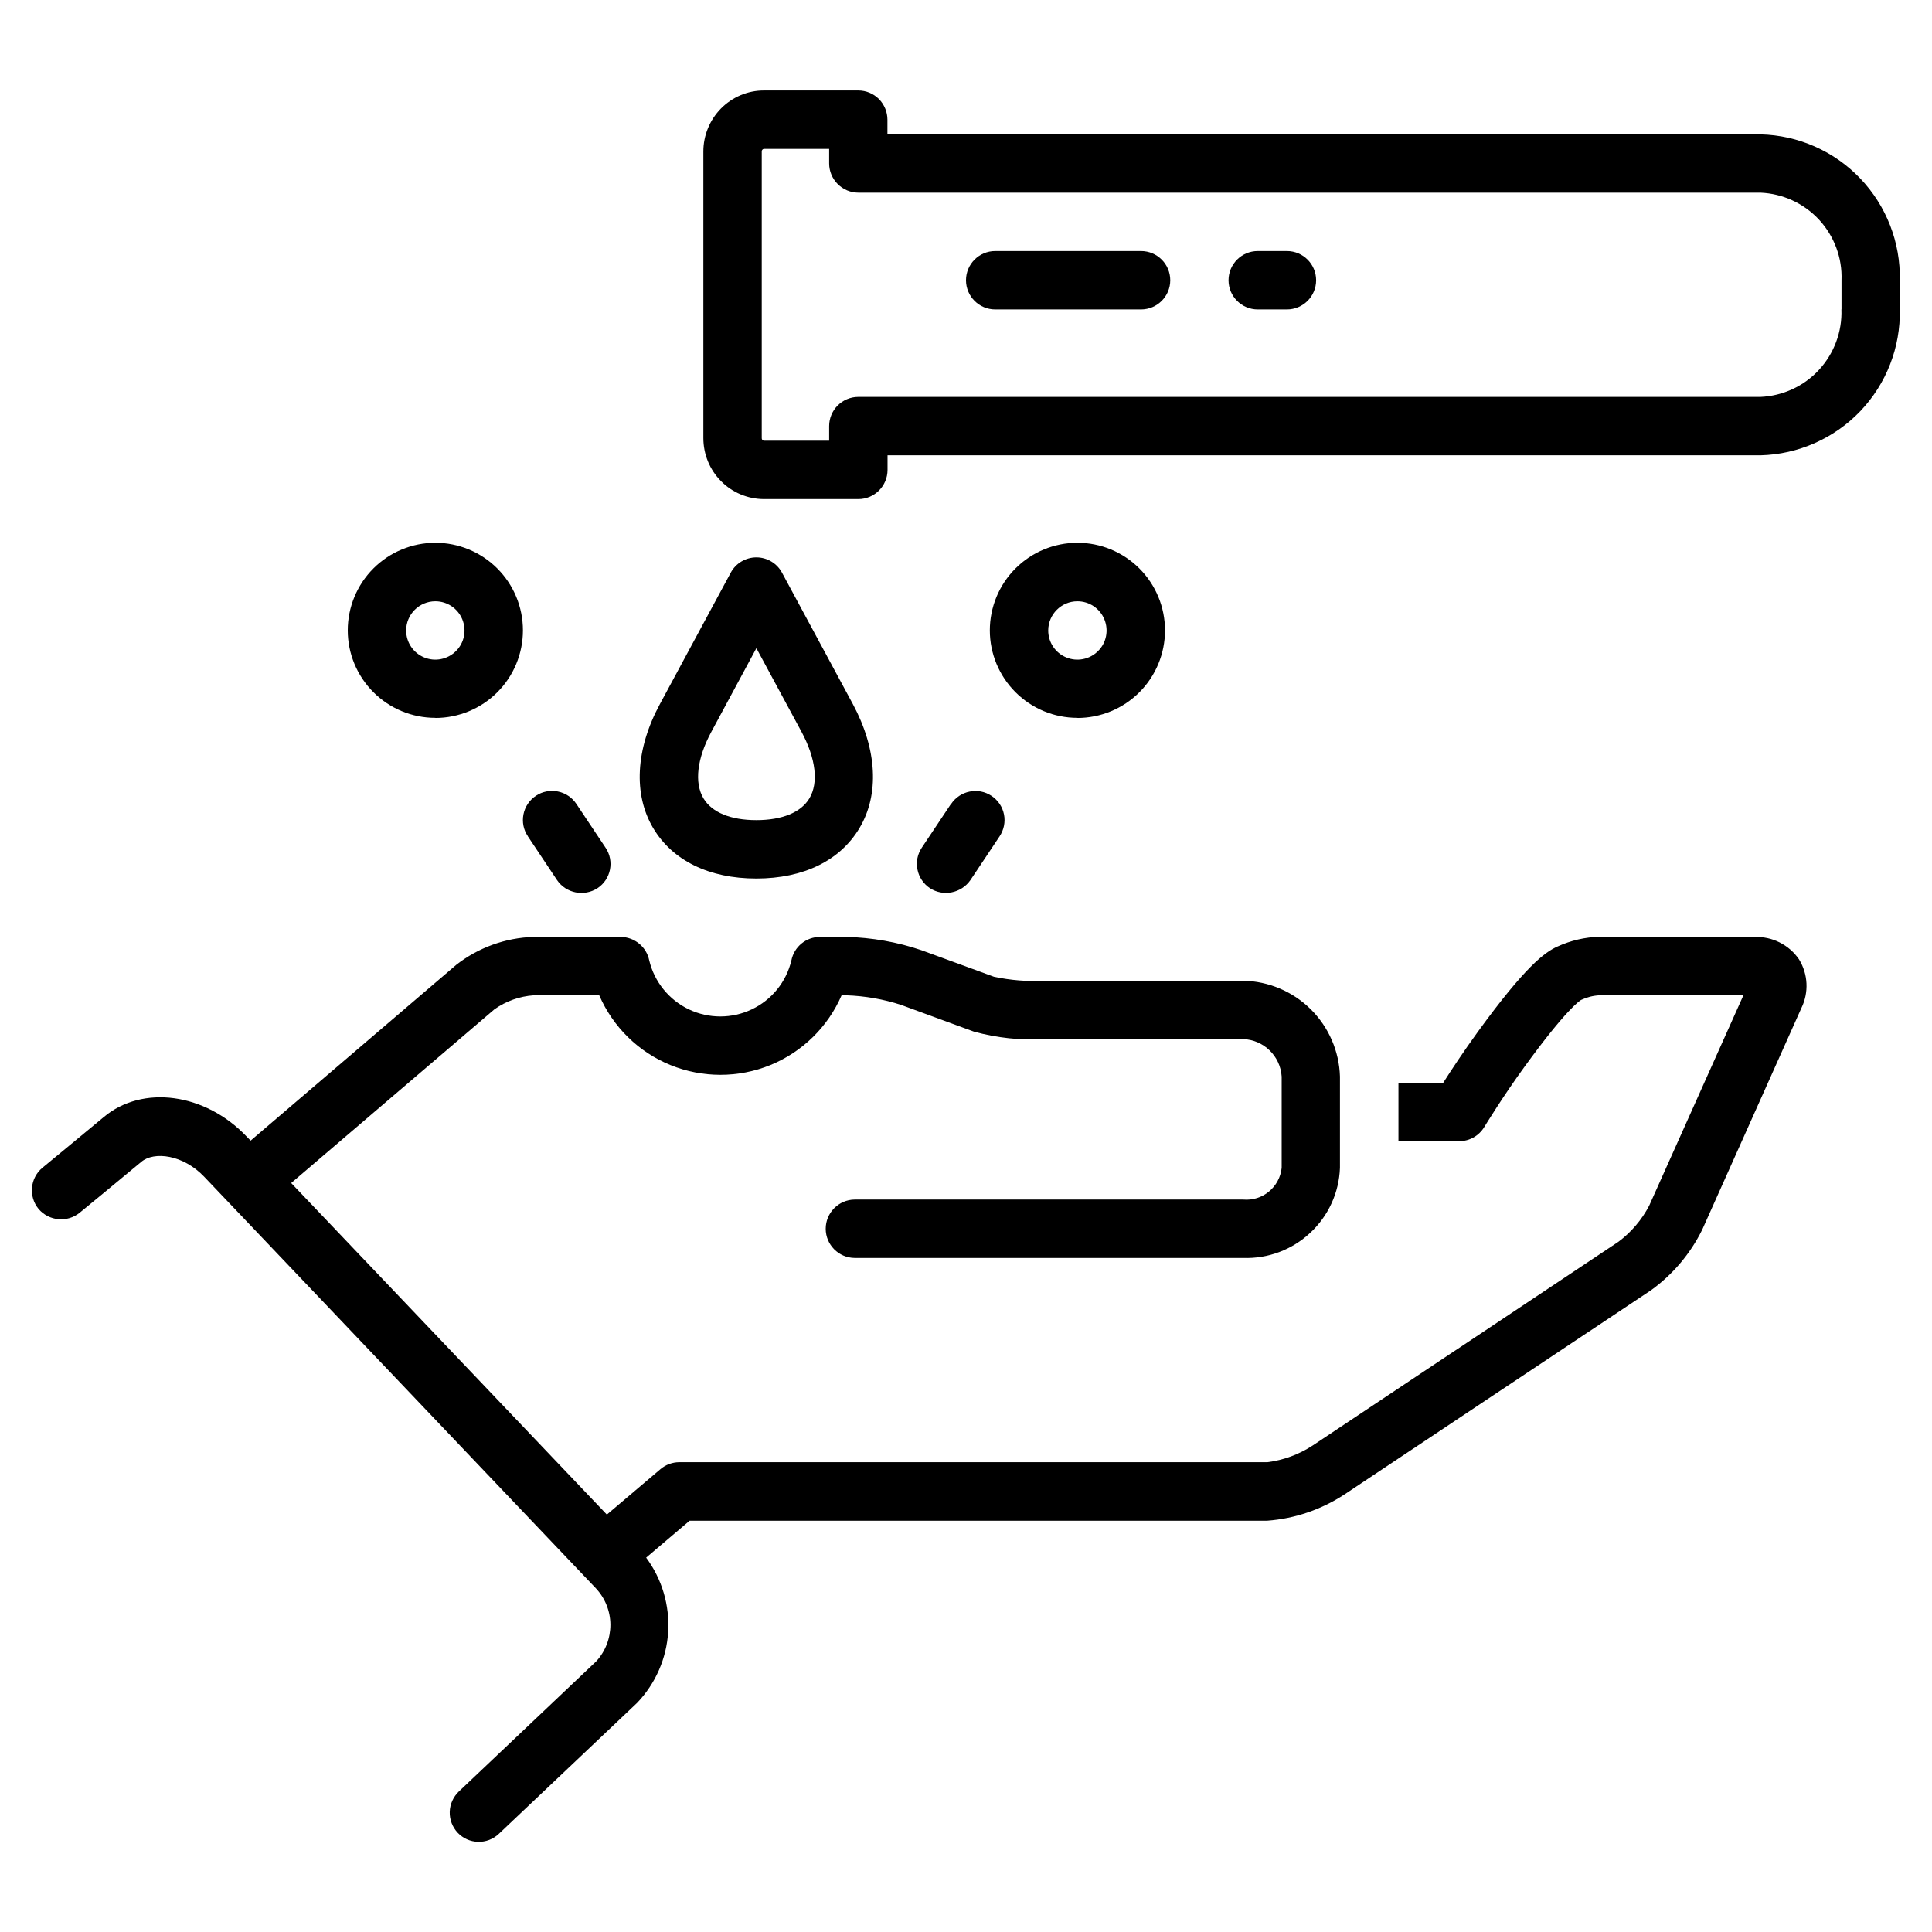
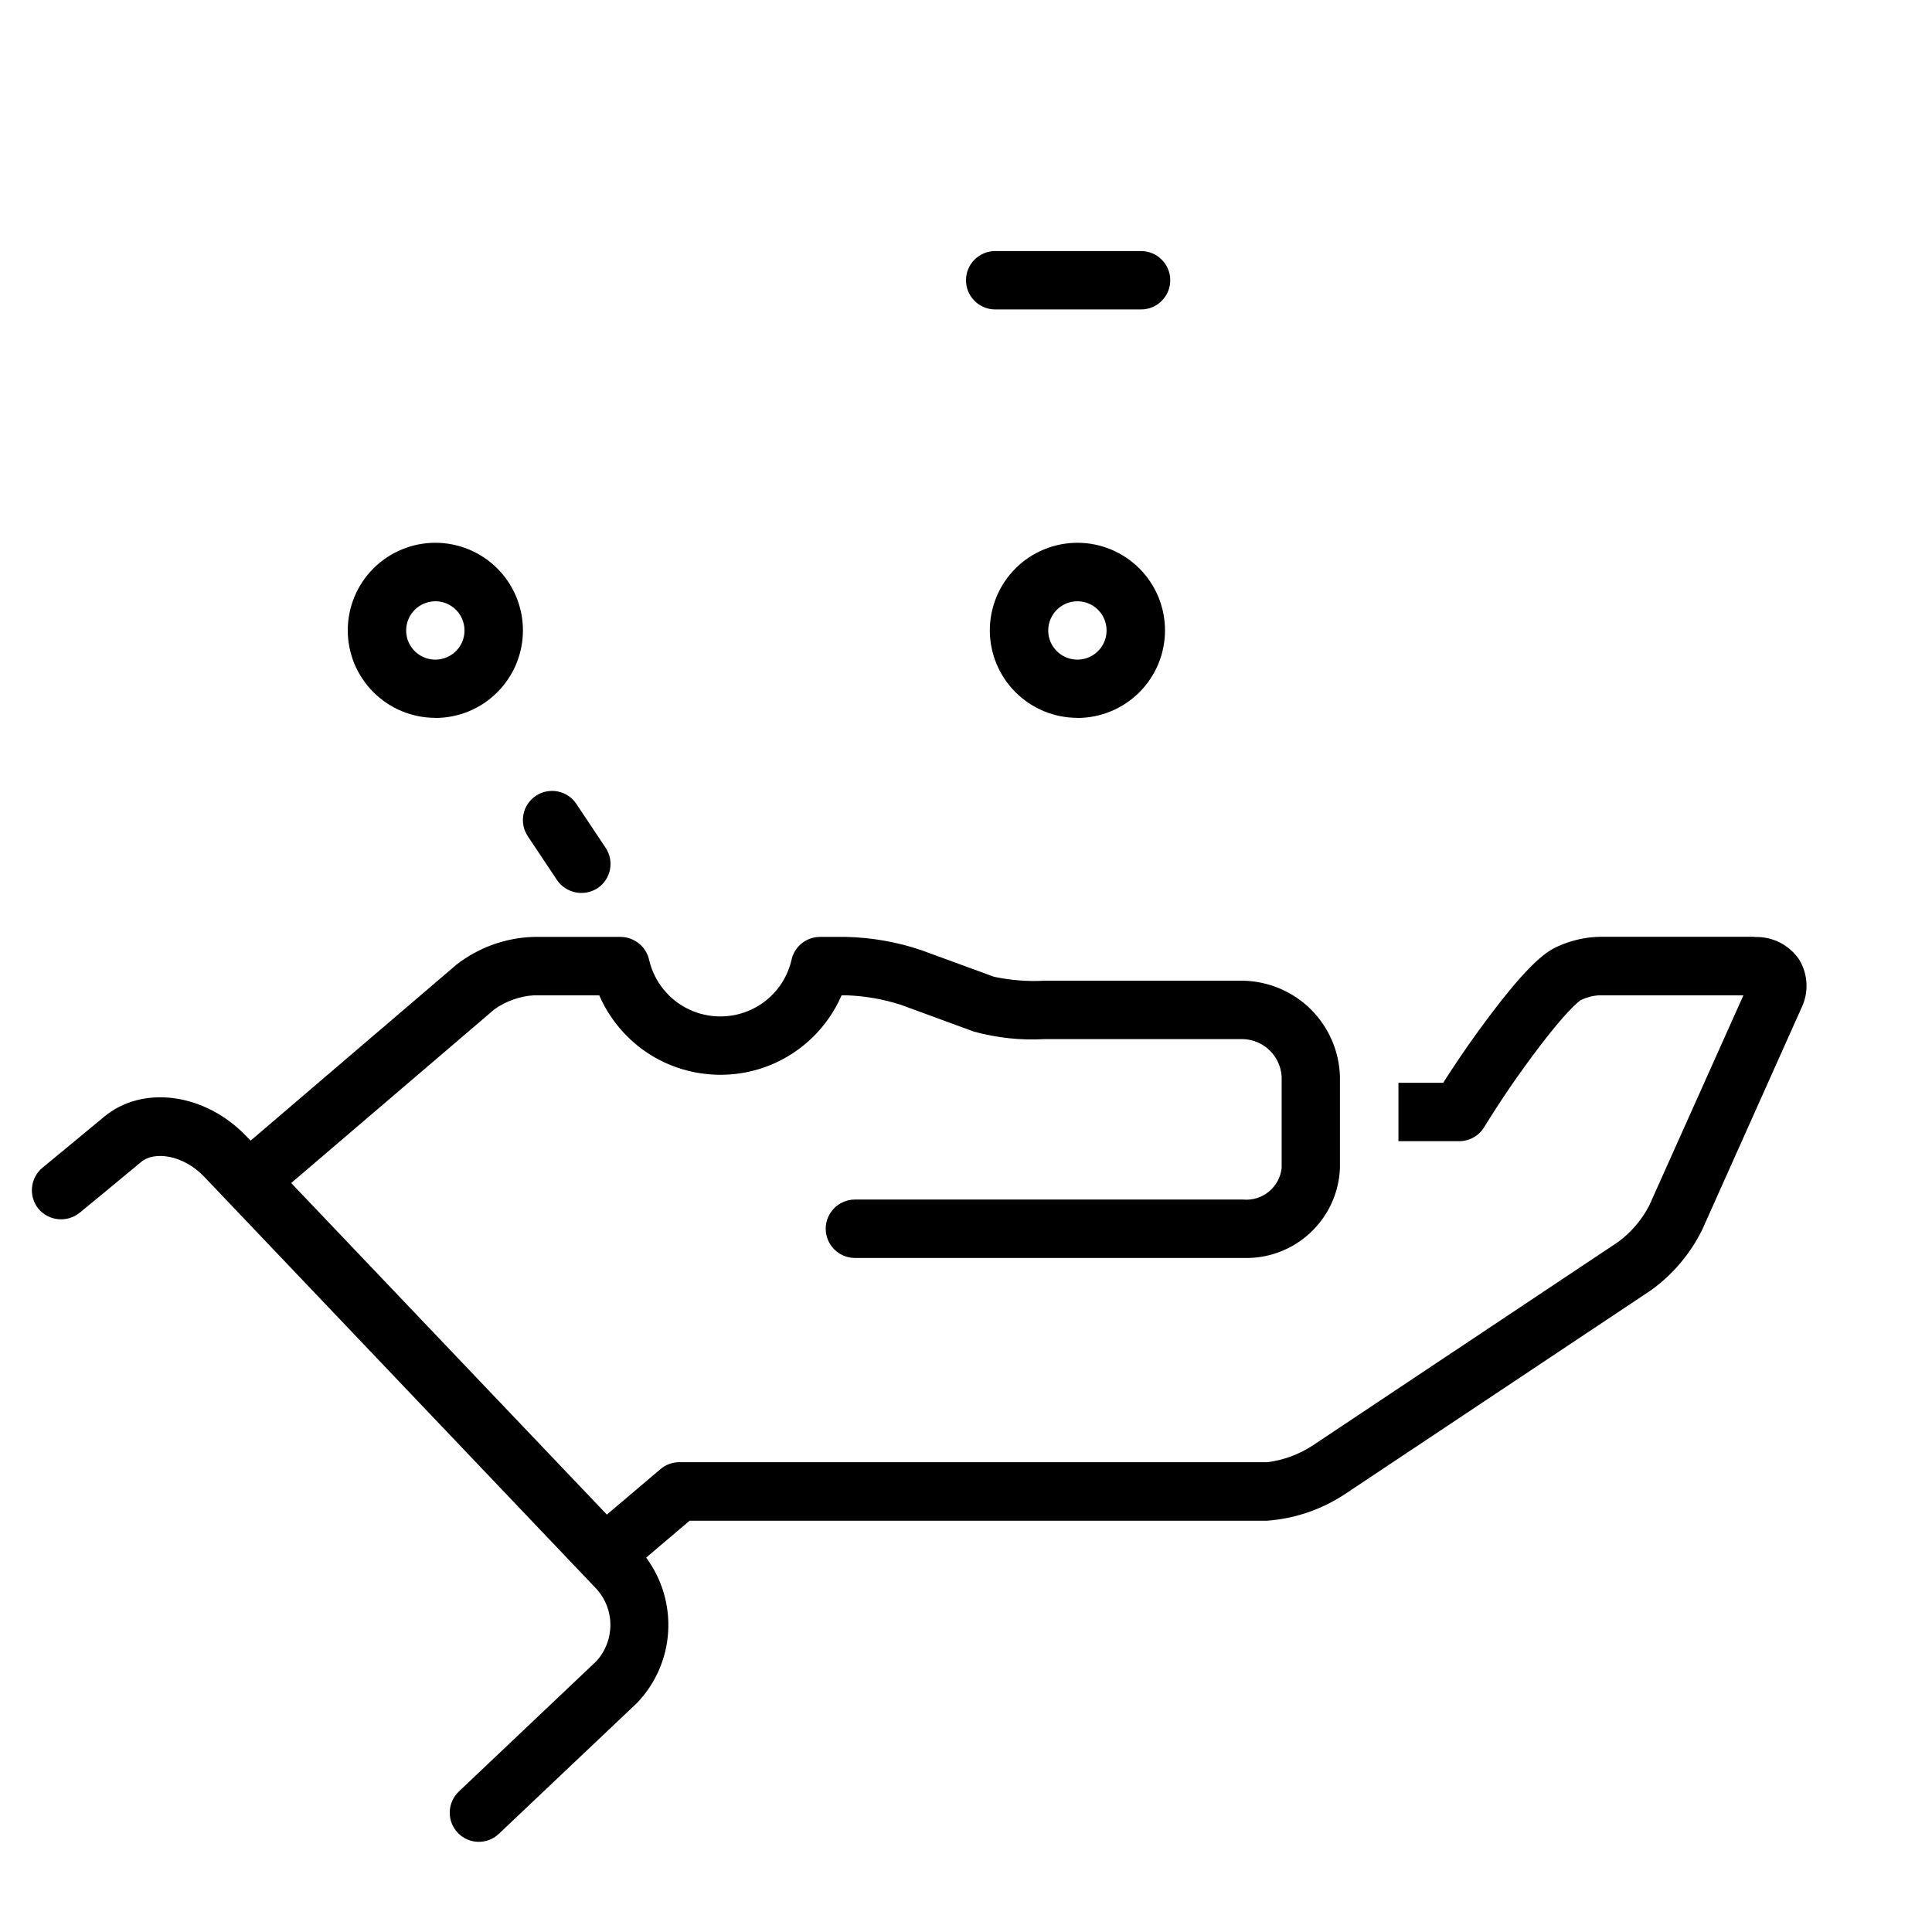
<svg xmlns="http://www.w3.org/2000/svg" id="assessment-planning" viewBox="0 0 180 180">
-   <path d="M70.47,81.85c4.39,0,7.8-1.67,9.6-4.69,1.88-3.14,1.65-7.35-.61-11.56l-6.6-12.24h0c-.47-.88-1.39-1.43-2.39-1.43s-1.92,.55-2.39,1.43l-6.6,12.24c-2.27,4.2-2.49,8.42-.62,11.56,1.8,3.02,5.21,4.69,9.6,4.69h0Zm-4.2-13.66l4.2-7.8,4.21,7.8c1.33,2.48,1.6,4.73,.73,6.19-.78,1.31-2.54,2.03-4.94,2.03s-4.15-.72-4.93-2.03c-.87-1.46-.6-3.72,.73-6.19h0Z" />
-   <path d="M164.01,12.51H82.68v-1.36c0-.72-.29-1.41-.79-1.92-.51-.51-1.2-.8-1.92-.8h-8.81c-1.5,0-2.93,.61-3.99,1.68-1.05,1.07-1.64,2.51-1.64,4v26.7c0,1.5,.58,2.94,1.64,4.01,1.05,1.07,2.49,1.67,3.99,1.68h8.81c1.5,0,2.72-1.22,2.72-2.72v-1.36h81.33c3.52-.09,6.87-1.57,9.3-4.11,2.43-2.55,3.76-5.96,3.68-9.48v-2.72c.08-3.52-1.25-6.93-3.68-9.48-2.43-2.55-5.78-4.03-9.3-4.11h0Zm7.55,16.31c.08,2.08-.68,4.11-2.09,5.64s-3.38,2.43-5.46,2.52H79.97c-1.5,0-2.72,1.22-2.72,2.72v1.36h-6.09c-.12-.02-.2-.13-.19-.25V14.12c-.01-.12,.07-.22,.19-.25h6.09v1.36c0,.72,.29,1.41,.8,1.92,.51,.51,1.2,.8,1.92,.8h84.05c2.08,.09,4.04,.99,5.46,2.52,1.41,1.53,2.17,3.55,2.09,5.64v2.72Z" />
  <path d="M106.31,23.39h-13.59c-1.5,0-2.72,1.22-2.72,2.72s1.22,2.72,2.72,2.72h13.59c1.5,0,2.72-1.22,2.72-2.72s-1.22-2.72-2.72-2.72Z" />
-   <path d="M119.9,23.39h-2.72c-1.5,0-2.72,1.22-2.72,2.72s1.22,2.72,2.72,2.72h2.72c1.5,0,2.72-1.22,2.72-2.72s-1.22-2.72-2.72-2.72Z" />
  <path d="M163.51,87.28h-14.49c-1.35,.03-2.67,.34-3.9,.9-1.21,.53-3.03,1.89-7.42,7.93-1.33,1.83-2.51,3.62-3.24,4.77h-4.17v5.44h5.67c.95,0,1.83-.5,2.32-1.31,.02-.03,1.73-2.85,3.81-5.7,3.86-5.31,5.12-6.1,5.22-6.15,.53-.25,1.11-.4,1.7-.43h13.42l-8.78,19.6h0c-.69,1.32-1.67,2.47-2.86,3.36l-28.5,18.99c-1.27,.83-2.71,1.36-4.21,1.55H63.29c-.64,0-1.27,.23-1.76,.65l-4.99,4.23-29.41-30.89,18.94-16.19h0c1.08-.76,2.34-1.21,3.66-1.3h6.1c1.28,2.95,3.66,5.29,6.64,6.5,2.98,1.21,6.32,1.21,9.3,0,2.98-1.22,5.36-3.55,6.64-6.5h.44c1.74,.06,3.47,.36,5.12,.9l6.76,2.48c2.15,.59,4.38,.83,6.61,.7h18.49c1.91,.07,3.46,1.58,3.58,3.49v8.51c-.19,1.79-1.78,3.11-3.58,2.95h-36.2c-1.49,.01-2.7,1.23-2.7,2.72s1.21,2.71,2.7,2.72h36.2c2.31,.08,4.55-.76,6.24-2.34,1.69-1.57,2.69-3.75,2.77-6.06v-8.51c-.07-2.36-1.05-4.6-2.72-6.26-1.68-1.66-3.93-2.61-6.29-2.66h-18.5c-1.59,.09-3.18-.04-4.73-.37l-6.75-2.47h0c-2.26-.77-4.62-1.18-7-1.24h-2.45c-1.3,0-2.42,.92-2.67,2.2-.48,2-1.83,3.67-3.69,4.55-1.85,.88-4.01,.88-5.86,0-1.85-.88-3.21-2.56-3.69-4.55-.25-1.27-1.37-2.19-2.67-2.2h-8.11c-2.62,.08-5.14,.99-7.2,2.6l-19.16,16.38-.38-.39c-3.85-4.05-9.7-4.84-13.31-1.8-.87,.73-5.71,4.72-5.71,4.72h0c-1.15,.96-1.31,2.67-.36,3.83,.97,1.14,2.67,1.3,3.83,.36,0,0,3.95-3.24,5.74-4.74,1.19-1.01,3.9-.68,5.87,1.39l36.47,38.32h0c.87,.92,1.36,2.13,1.37,3.4,0,1.27-.46,2.49-1.32,3.42l-12.8,12.13h0c-.52,.5-.83,1.18-.85,1.9s.25,1.42,.74,1.94c1.03,1.09,2.75,1.14,3.84,.1l12.88-12.2h0c1.71-1.79,2.74-4.13,2.89-6.61,.15-2.47-.57-4.92-2.05-6.92l4.05-3.44h53.81c2.58-.19,5.06-1.04,7.22-2.46l28.51-18.99c2.04-1.46,3.69-3.41,4.8-5.66l9.24-20.65h0c.71-1.45,.63-3.16-.22-4.54-.93-1.36-2.5-2.15-4.15-2.08h0Z" />
  <path d="M40.56,66.89c2.16,0,4.24-.86,5.77-2.39,1.53-1.53,2.39-3.6,2.39-5.77s-.86-4.24-2.39-5.77c-1.53-1.53-3.61-2.39-5.77-2.39s-4.24,.86-5.77,2.39c-1.53,1.53-2.39,3.61-2.39,5.77,0,2.16,.86,4.23,2.39,5.76,1.53,1.53,3.6,2.39,5.77,2.39h0Zm0-10.87c1.1,0,2.09,.66,2.51,1.68,.42,1.02,.19,2.19-.59,2.96-.78,.78-1.95,1.01-2.96,.59-1.02-.42-1.68-1.41-1.68-2.51,0-1.5,1.22-2.72,2.72-2.72Z" />
  <path d="M100.38,66.89c2.16,0,4.24-.86,5.77-2.39,1.53-1.53,2.39-3.6,2.39-5.77s-.86-4.24-2.39-5.77c-1.53-1.53-3.61-2.39-5.77-2.39s-4.24,.86-5.77,2.39c-1.53,1.53-2.39,3.61-2.39,5.77,0,2.16,.86,4.23,2.39,5.76,1.53,1.53,3.6,2.39,5.77,2.39h0Zm0-10.87c1.1,0,2.09,.66,2.51,1.68,.42,1.02,.19,2.19-.59,2.96-.78,.78-1.95,1.01-2.96,.59-1.02-.42-1.68-1.41-1.68-2.51,0-1.5,1.22-2.72,2.72-2.72Z" />
-   <path d="M88.6,74.9l-2.72,4.08c-.4,.6-.55,1.33-.4,2.04,.14,.71,.56,1.33,1.16,1.73,1.25,.81,2.92,.47,3.77-.75l2.72-4.08c.4-.6,.55-1.34,.41-2.04-.14-.71-.56-1.33-1.16-1.73-.6-.4-1.34-.55-2.04-.4-.71,.14-1.33,.56-1.73,1.16h0Z" />
  <path d="M49.18,77.92l2.72,4.08c.84,1.23,2.52,1.56,3.77,.75,1.25-.83,1.59-2.52,.75-3.77l-2.72-4.08c-.4-.6-1.02-1.02-1.73-1.16-.71-.14-1.44,0-2.04,.4-.6,.4-1.02,1.02-1.16,1.73-.14,.71,0,1.44,.41,2.04h0Z" />
</svg>